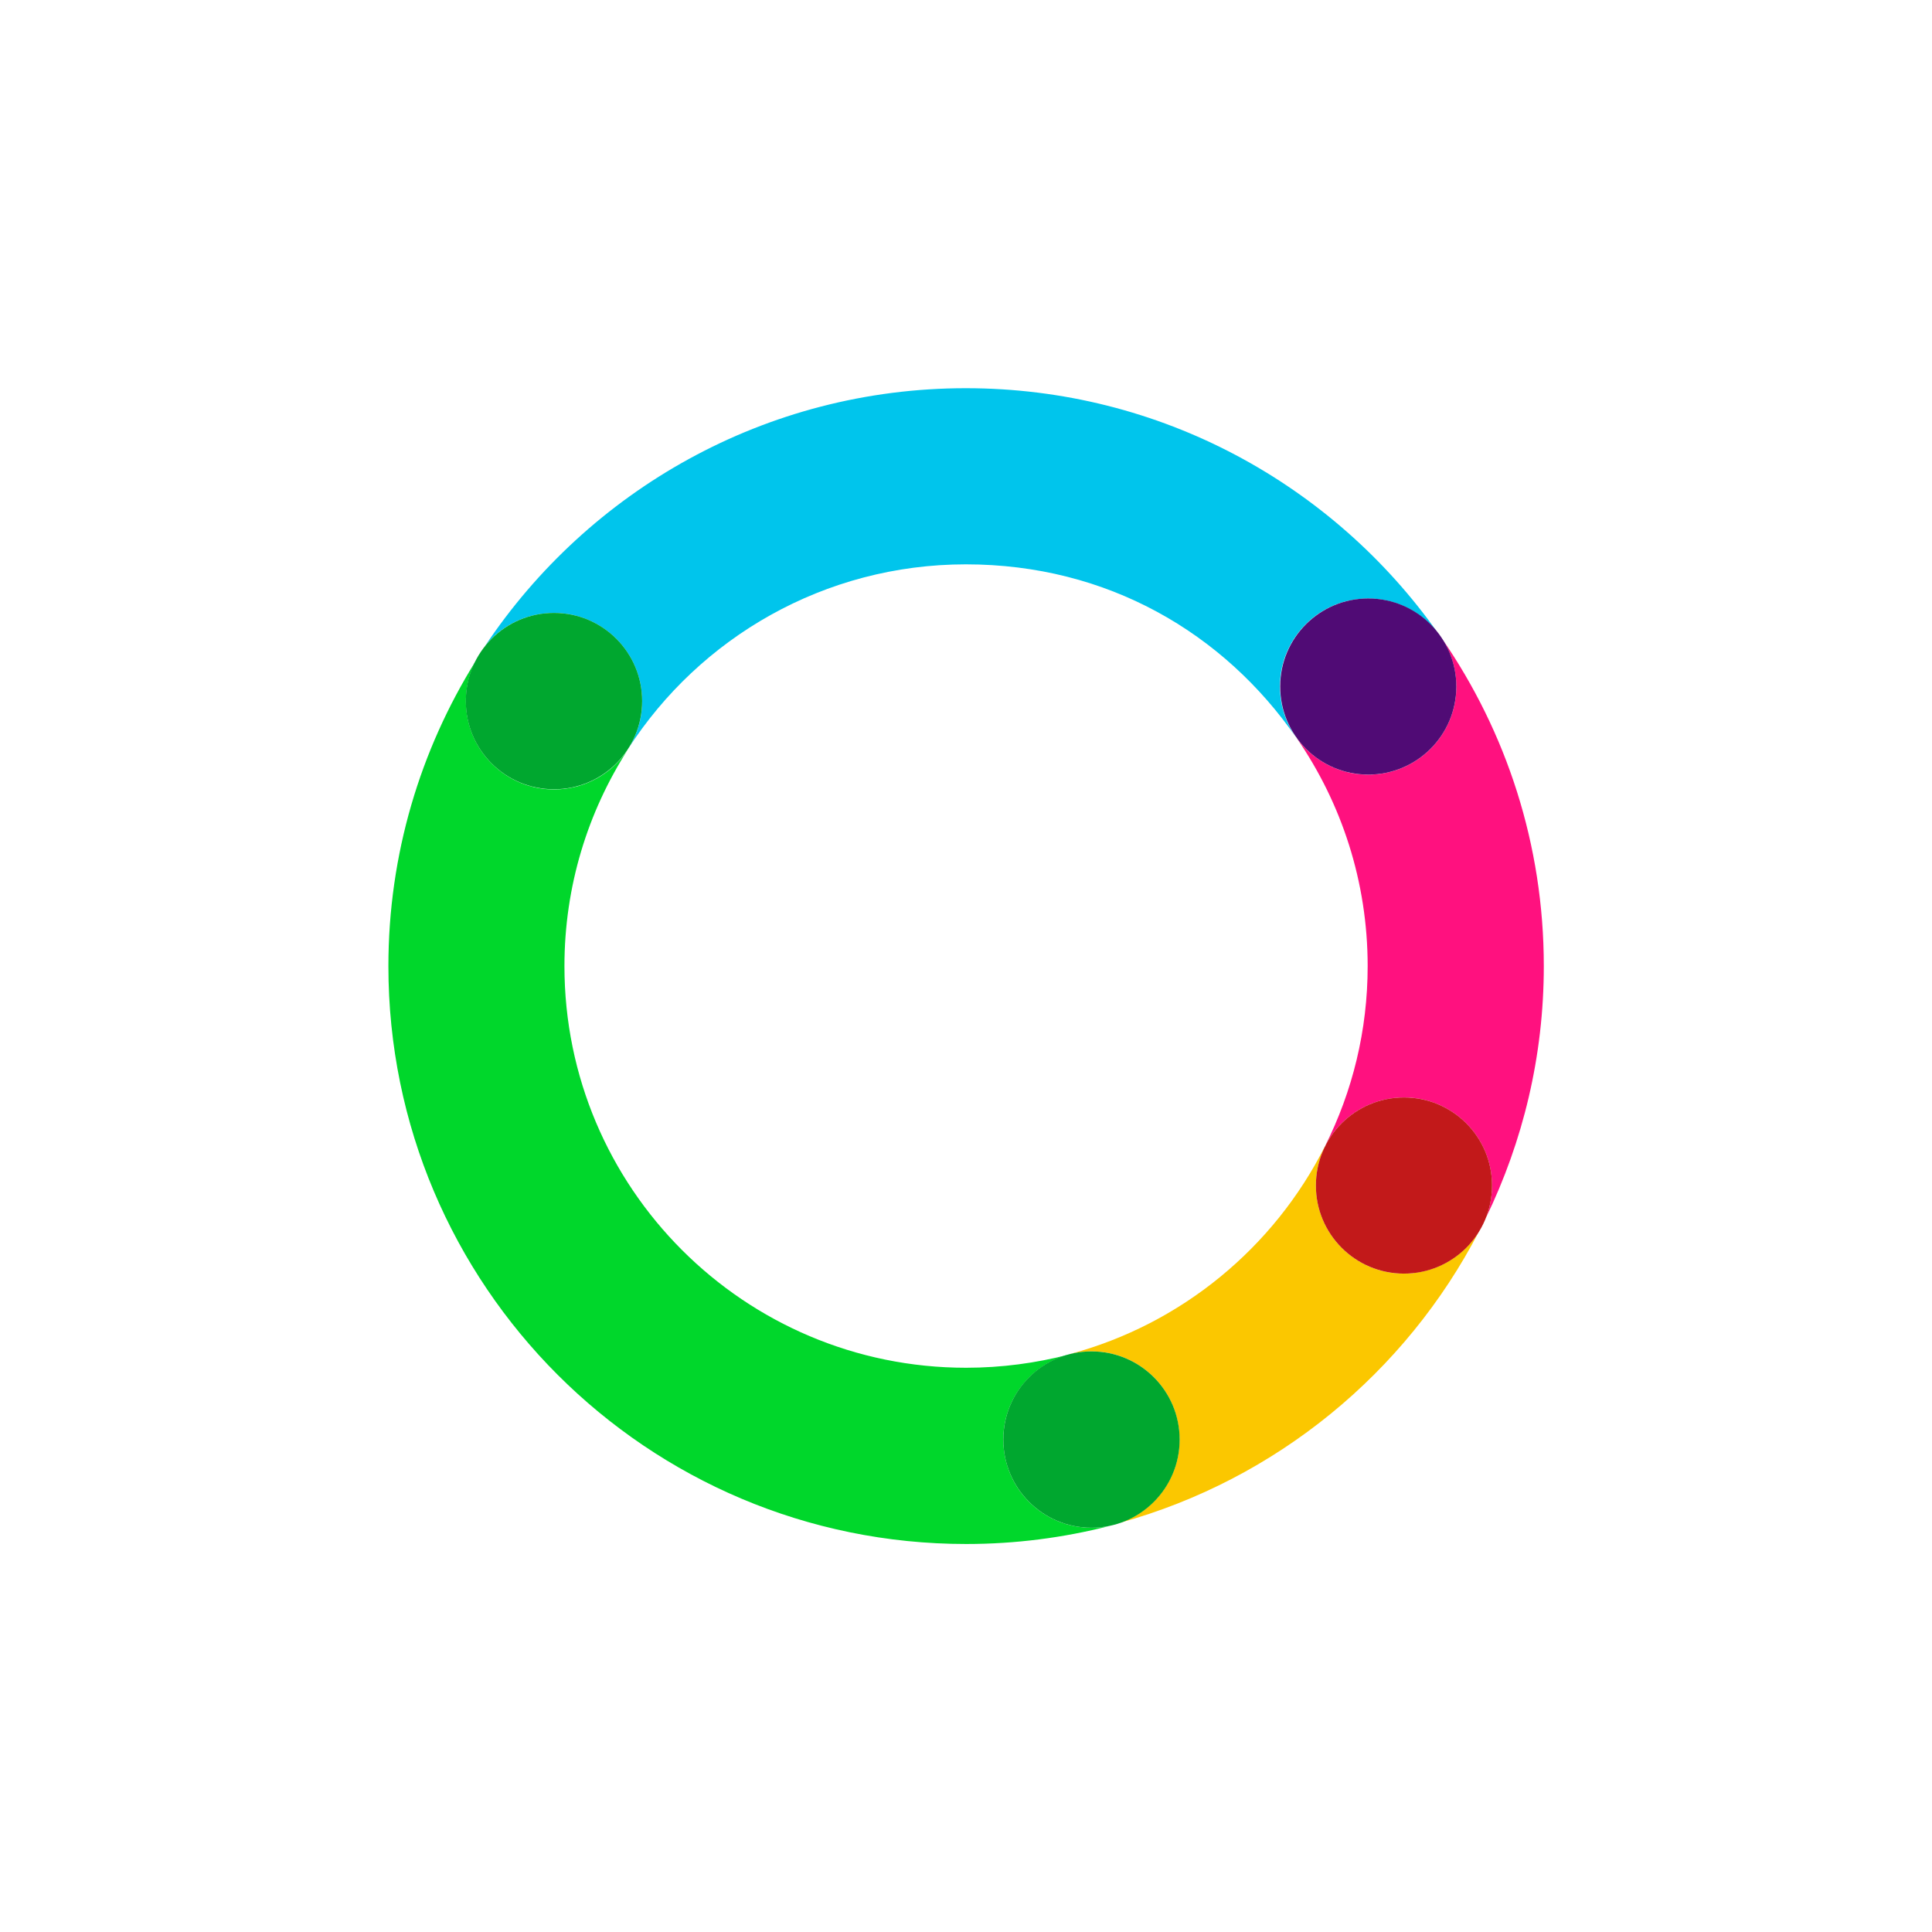
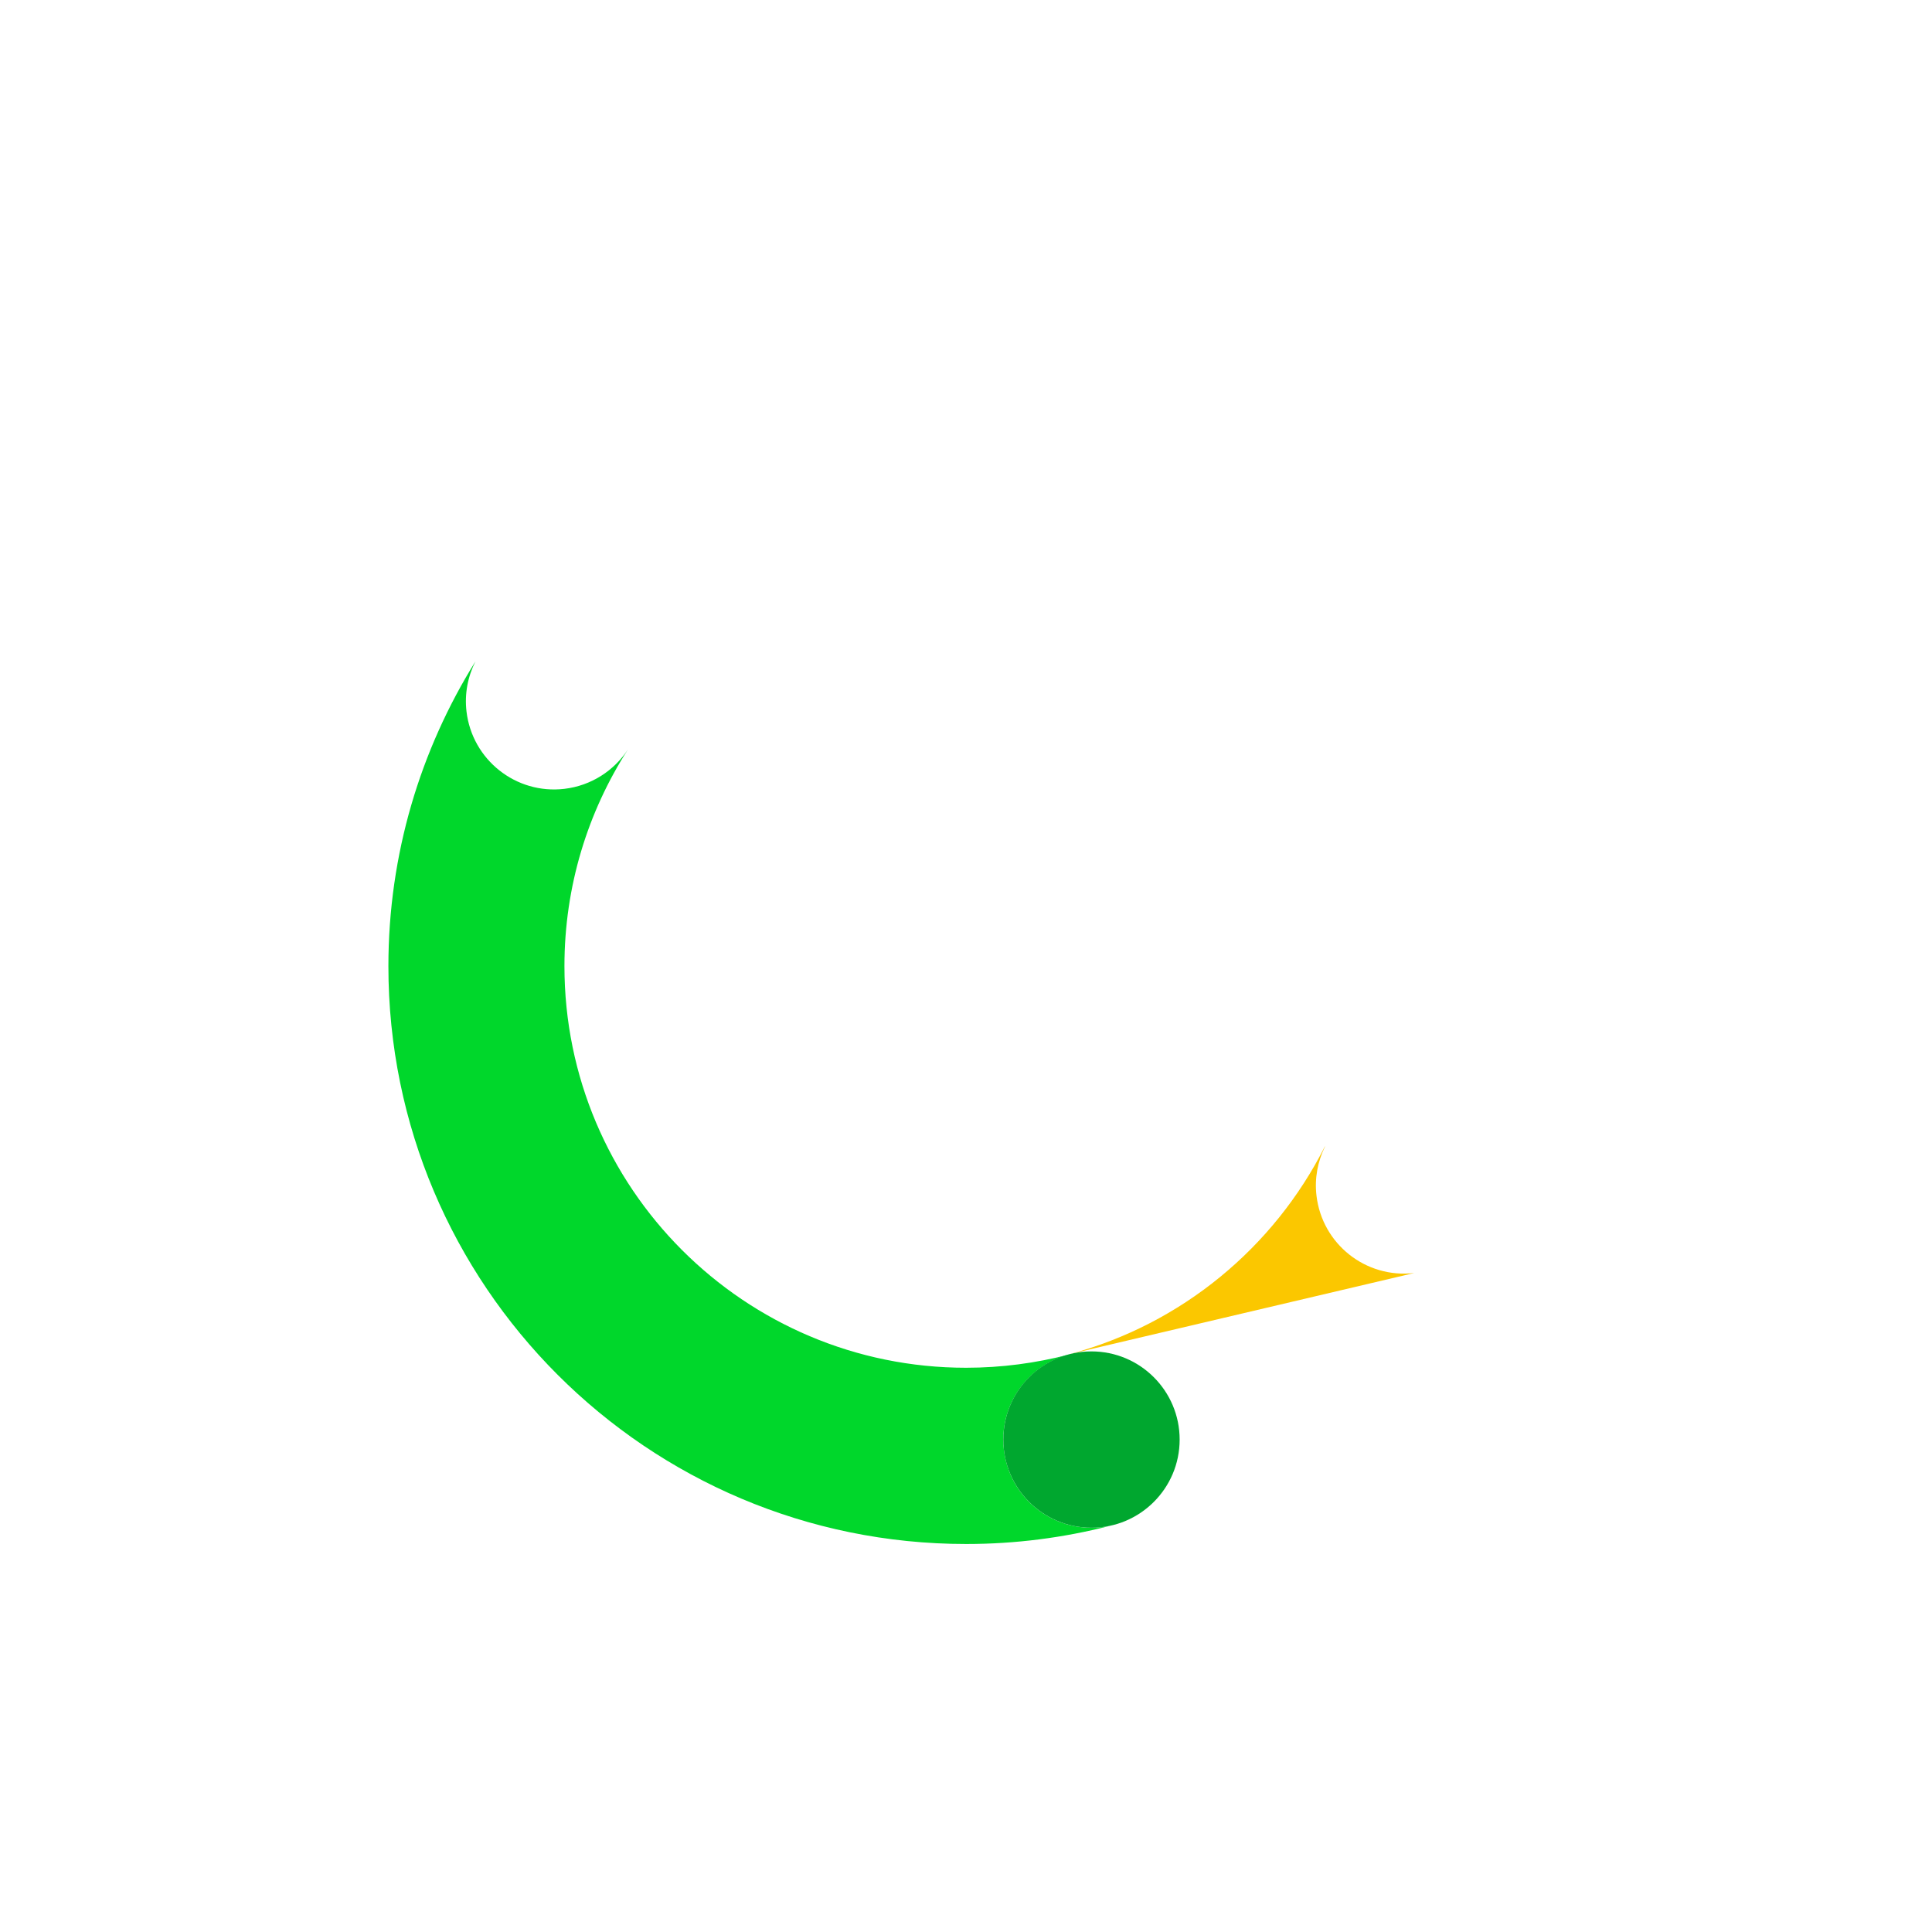
<svg xmlns="http://www.w3.org/2000/svg" version="1.1" width="193.7" height="193.7">
  <svg id="SvgjsSvg1010" data-name="Layer 1" viewBox="0 0 193.7 193.7">
    <defs>
      <style>
      .cls-1 {
        fill: #00a72f;
      }

      .cls-2 {
        fill: #c2191a;
      }

      .cls-3 {
        fill: #00d72b;
      }

      .cls-4 {
        fill: #fbc700;
      }

      .cls-5 {
        fill: #500b75;
      }

      .cls-6 {
        fill: #00c5ec;
      }

      .cls-7 {
        fill: #ff117f;
      }
    </style>
    </defs>
-     <path class="cls-4" d="m141.79,127.63c-4.85.57-9.23-2.9-9.8-7.75-.21-1.76.13-3.46.86-4.94h-.02c-5.11,10.14-14.38,17.83-25.58,20.82h0c.37-.08.76-.16,1.15-.21,4.85-.57,9.23,2.9,9.8,7.75.49,4.19-2.04,8.03-5.87,9.36,15.64-4.33,28.61-15.05,35.94-29.18-1.37,2.22-3.7,3.82-6.49,4.14Z" />
-     <path class="cls-7" d="m154.78,96.85c0-12.18-3.77-23.48-10.19-32.8.71,1.1,1.2,2.37,1.36,3.76.57,4.84-2.9,9.23-7.75,9.8-3.27.38-6.33-1.08-8.15-3.56h-.01c4.46,6.49,7.08,14.34,7.08,22.81,0,6.47-1.53,12.58-4.25,18h.01c1.3-2.54,3.8-4.41,6.85-4.77,4.85-.57,9.23,2.9,9.8,7.75.17,1.49-.04,2.94-.55,4.25,3.7-7.63,5.8-16.18,5.8-25.23Z" />
-     <path class="cls-6" d="m96.85,38.92c-20.13,0-37.84,10.28-48.23,25.86,1.4-1.76,3.48-2.99,5.89-3.27,4.85-.57,9.24,2.91,9.81,7.76.25,2.11-.27,4.13-1.33,5.78h0c7.17-11.11,19.65-18.47,33.85-18.47s25.86,6.89,33.13,17.39h0c-.84-1.18-1.41-2.58-1.59-4.11-.57-4.84,2.9-9.23,7.75-9.8,3.2-.37,6.19,1.02,8.02,3.39-10.49-14.84-27.77-24.53-47.32-24.53Z" />
+     <path class="cls-4" d="m141.79,127.63c-4.85.57-9.23-2.9-9.8-7.75-.21-1.76.13-3.46.86-4.94h-.02c-5.11,10.14-14.38,17.83-25.58,20.82h0Z" />
    <path class="cls-3" d="m110.45,153.11c-4.85.57-9.23-2.9-9.8-7.75-.52-4.42,2.33-8.45,6.51-9.55h0c-3.29.85-6.74,1.32-10.3,1.32-22.24,0-40.27-18.03-40.27-40.27,0-8,2.34-15.45,6.36-21.71h0c-1.39,2.11-3.66,3.62-6.37,3.94-4.85.57-9.24-2.91-9.81-7.76-.21-1.79.14-3.52.9-5.02-5.52,8.87-8.73,19.34-8.73,30.56,0,32,25.94,57.93,57.93,57.93,4.95,0,9.75-.63,14.34-1.8-.24.05-.49.09-.74.12Z" />
    <circle class="cls-1" cx="109.43" cy="144.33" r="8.84" />
-     <circle class="cls-2" cx="140.76" cy="118.86" r="8.83" />
-     <circle class="cls-5" cx="137.18" cy="68.83" r="8.83" />
-     <circle class="cls-1" cx="55.54" cy="70.29" r="8.84" />
  </svg>
  <style>@media (prefers-color-scheme: light) { :root { filter: none; } }
@media (prefers-color-scheme: dark) { :root { filter: none; } }
</style>
</svg>